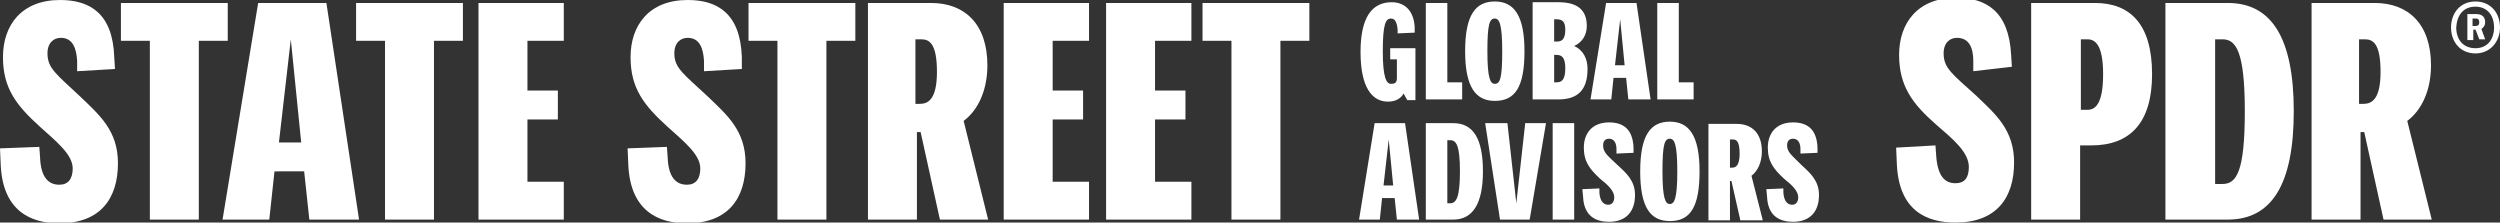
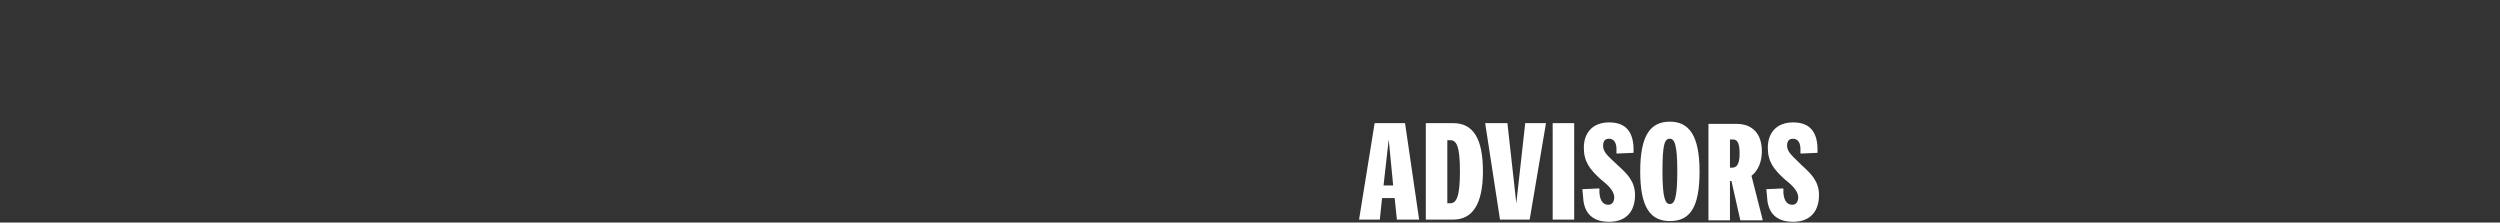
<svg xmlns="http://www.w3.org/2000/svg" version="1.1" id="Layer_1" x="0px" y="0px" viewBox="0 0 337 30" style="enable-background:new 0 0 337 30;" xml:space="preserve">
  <rect x="0" y="0" width="337" height="30" fill="#333333" stroke="none" />
  <style type="text/css">
	.st0{fill:#FFFFFF;}
</style>
  <g>
    <path class="st0" d="M240.9,19.6c0-0.7,0.4-0.9,0.8-0.9c0.7,0,1,0.6,1,1.4l0,0.6l2.3-0.1l0-0.7c-0.1-2.6-1.5-3.4-3.3-3.4   c-2.3,0-3.4,1.5-3.4,3.4c0,1.9,0.8,2.9,2.2,4.2c1,0.8,1.9,1.6,1.9,2.5c0,0.6-0.3,1-0.8,1c-0.6,0-1.1-0.4-1.2-1.6l0-0.6l-2.3,0.1   l0.1,1c0.1,2.7,1.8,3.4,3.5,3.4c2.4,0,3.5-1.5,3.5-3.6c0-1.9-1.1-2.9-2.3-4C241.5,20.9,240.9,20.5,240.9,19.6 M233.2,18.8h0.4   c0.5,0,0.9,0.3,0.9,1.9c0,1.6-0.5,1.9-1,1.9h-0.3V18.8z M237.6,29.6l-1.5-5.9c0.9-0.7,1.4-1.9,1.4-3.3c0-2.4-1.3-3.7-3.4-3.7h-3.8   v13h2.9v-5.3h0.2l1.2,5.3H237.6z M225.1,27.5c-0.6,0-1-0.7-1-4.4c0-3.7,0.3-4.4,1-4.4c0.6,0,1,0.7,1,4.4   C226.1,26.8,225.7,27.5,225.1,27.5 M225.1,29.8c2.7,0,4-1.8,4-6.7c0-4.8-1.4-6.7-4-6.7c-2.6,0-4,1.8-4,6.7   C221.1,28,222.5,29.8,225.1,29.8 M216.1,19.6c0-0.7,0.4-0.9,0.8-0.9c0.7,0,1,0.6,1,1.4l0,0.6l2.3-0.1l0-0.7   c-0.1-2.6-1.5-3.4-3.3-3.4c-2.3,0-3.4,1.5-3.4,3.4c0,1.9,0.8,2.9,2.2,4.2c1,0.8,1.9,1.6,1.9,2.5c0,0.6-0.3,1-0.8,1   c-0.6,0-1.1-0.4-1.2-1.6l0-0.6l-2.3,0.1l0.1,1c0.1,2.7,1.8,3.4,3.5,3.4c2.4,0,3.5-1.5,3.5-3.6c0-1.9-1.1-2.9-2.3-4   C216.6,20.9,216.1,20.5,216.1,19.6 M209.3,29.6h2.9v-13h-2.9V29.6z M203.2,16.6h-3l2,13h4l2.2-13h-2.8l-1.2,10.8L203.2,16.6z    M196.8,23.1c0,3.5-0.5,4.3-1.3,4.3h-0.4v-8.5h0.4C196.3,18.9,196.8,19.6,196.8,23.1 M192.2,29.6h3.7c2.6,0,4-2.1,4-6.5   c0-4.4-1.3-6.5-4-6.5h-3.7V29.6z M186.5,25l0.7-6.2l0.6,6.2H186.5z M188.3,29.6h3l-1.9-13h-4.1l-2.1,13h2.8l0.3-2.9h1.7L188.3,29.6   z" />
-     <path class="st0" d="M228.3,13.4v-2.3h-2V0.4h-2.9v13H228.3z M217.7,8.8l0.7-6.2l0.6,6.2H217.7z M219.5,13.4h3l-1.9-13h-4.1   l-2.1,13h2.8l0.3-2.9h1.7L219.5,13.4z M209.5,11.1V7.4h0.3c0.7,0,1.2,0.3,1.2,1.8c0,1.6-0.5,1.9-1.2,1.9H209.5z M211,4   c0,1.2-0.4,1.6-1.1,1.6h-0.4v-3h0.3C210.6,2.6,211,2.9,211,4 M206.6,13.4h3.5c2.6,0,3.9-1.3,3.9-4.1c0-1.3-0.5-2.5-1.8-3.1   c1.1-0.5,1.7-1.5,1.7-2.7c0-2.1-1.2-3.2-3.8-3.2h-3.5V13.4z M201.5,11.3c-0.6,0-1-0.7-1-4.4c0-3.7,0.3-4.4,1-4.4c0.6,0,1,0.7,1,4.4   C202.5,10.6,202.2,11.3,201.5,11.3 M201.5,13.6c2.7,0,4-1.8,4-6.7c0-4.8-1.4-6.7-4-6.7c-2.6,0-4,1.8-4,6.7   C197.5,11.7,198.9,13.6,201.5,13.6 M197.1,13.4v-2.3h-2V0.4h-2.9v13H197.1z M190.7,4.4l0-0.7c-0.1-2.2-1.3-3.4-3.1-3.4   c-2.7,0-4.2,2.1-4.2,6.7c0,4.7,1.5,6.7,3.7,6.7c1.1,0,1.8-0.5,2.1-1.1l0.5,0.9h1.1v-7h-3.4V8h0.9v2.5c0,0.7-0.3,0.8-0.8,0.8   c-0.6,0-1.1-0.8-1.1-4.4c0-3.7,0.4-4.4,1.1-4.4c0.5,0,0.8,0.4,0.9,1.5l0,0.5L190.7,4.4z" />
-     <path class="st0" d="M166,29.6h6.6V5.5h3.9V0.4h-14.4v5.1h3.9V29.6z M160.6,29.6v-5.1h-4.9v-8.4h4.1v-3.9h-4.1V5.5h4.9V0.4h-11.5   v29.2H160.6z M146.8,29.6v-5.1h-4.9v-8.4h4.1v-3.9h-4.1V5.5h4.9V0.4h-11.5v29.2H146.8z M123.4,5.3h0.8c1.1,0,2.1,0.6,2.1,4.4   c0,3.7-1.2,4.3-2.3,4.3h-0.6V5.3z M133.2,29.6l-3.3-13.3c2-1.5,3.2-4.2,3.2-7.5c0-5.5-3-8.4-7.6-8.4h-8.5v29.2h6.6V17.8h0.5   l2.6,11.8H133.2z M104.8,29.6h6.6V5.5h3.9V0.4h-14.4v5.1h3.9V29.6z M90.9,7.2c0-1.5,0.9-2.1,1.8-2.1c1.6,0,2.1,1.4,2.2,3.1l0,1.4   l5.1-0.3L100,7.7C99.8,1.8,96.7,0,92.7,0C87.5,0,85,3.4,85,7.7c0,4.2,1.8,6.5,5,9.4c2.1,1.9,4.4,3.7,4.4,5.6c0,1.4-0.6,2.2-1.8,2.2   c-1.4,0-2.5-0.9-2.6-3.7l-0.1-1.4L84.6,20l0.1,2.3c0.3,6.1,4,7.8,7.9,7.8c5.5,0,7.9-3.3,7.9-8.1c0-4.4-2.5-6.5-5.1-9   C92.2,10,90.9,9.2,90.9,7.2 M76,29.6v-5.1h-4.9v-8.4h4.1v-3.9h-4.1V5.5H76V0.4H64.5v29.2H76z M51.9,29.6h6.6V5.5h3.9V0.4H48v5.1   h3.9V29.6z M37.6,19.2l1.6-13.9l1.4,13.9H37.6z M41.7,29.6h6.7L44,0.4h-9.2l-4.8,29.2h6.3l0.7-6.5H41L41.7,29.6z M20.2,29.6h6.6   V5.5h3.9V0.4H16.3v5.1h3.9V29.6z M6.4,7.2c0-1.5,0.9-2.1,1.8-2.1c1.6,0,2.1,1.4,2.2,3.1l0,1.4l5.1-0.3l-0.1-1.6   C15.2,1.8,12.1,0,8.1,0C2.9,0,0.4,3.4,0.4,7.7c0,4.2,1.8,6.5,5,9.4c2.1,1.9,4.4,3.7,4.4,5.6c0,1.4-0.6,2.2-1.8,2.2   c-1.4,0-2.5-0.9-2.6-3.7l-0.1-1.4L0,20l0.1,2.3c0.3,6.1,4,7.8,7.9,7.8c5.5,0,7.9-3.3,7.9-8.1c0-4.4-2.5-6.5-5.1-9   C7.6,10,6.4,9.2,6.4,7.2" />
-     <path class="st0" d="M266.4,12.9c2.6,2.5,5.1,4.6,5.1,9c0,4.8-2.4,8.1-7.9,8.1c-3.9,0-7.6-1.6-7.9-7.8l-0.1-2.3l5.3-0.3l0.1,1.4   c0.2,2.8,1.2,3.7,2.6,3.7c1.2,0,1.8-0.7,1.8-2.2c0-2-2.2-3.8-4.4-5.7c-3.2-2.8-5-5.2-5-9.4c0-4.3,2.5-7.7,7.7-7.7   c4,0,7.1,1.8,7.4,7.7l0.1,1.6L266,9.6l0-1.4c0-1.8-0.6-3.1-2.2-3.1c-0.9,0-1.8,0.6-1.8,2.1C262,9.2,263.2,10,266.4,12.9 M318,5.3   h0.8c1.1,0,2.1,0.6,2.1,4.4c0,3.7-1.2,4.3-2.3,4.3H318V5.3z M327.8,29.6l-3.3-13.3c2-1.5,3.2-4.2,3.2-7.5c0-5.5-3-8.4-7.6-8.4h-8.5   v29.2h6.6V17.8h0.5l2.6,11.8H327.8z M302.6,15c0,8.1-1.1,9.8-3,9.8h-1V5.3h1C301.4,5.3,302.6,6.9,302.6,15 M291.9,29.6h8.4   c5.9,0,8.9-4.7,8.9-14.6c0-9.9-3-14.6-8.9-14.6h-8.4V29.6z M283.5,10c0,4.1-1.1,4.8-2.1,4.8h-0.9V5.3h0.9   C282.4,5.3,283.5,6,283.5,10 M281.9,19.6c5.2,0,8.2-3,8.2-9.6c0-6.8-3-9.6-7.7-9.6h-8.6v29.2h6.6v-10H281.9z" />
-     <path class="st0" d="M333.4,2.5h0.4c0.2,0,0.4,0.1,0.4,0.5c0,0.4-0.2,0.5-0.5,0.5h-0.4V2.5z M335,5.3l-0.4-1.1l-0.1-0.3   c0.3-0.2,0.5-0.5,0.5-0.9c0-0.7-0.4-1.1-1.2-1.1h-1.2v3.5h0.8V4h0.3l0.2,0.5l0.3,0.8H335z M333.7,0.9c1.6,0,2.5,1.2,2.5,2.8   c0,1.6-0.9,2.8-2.5,2.8c-1.7,0-2.6-1.2-2.6-2.8C331.2,2.1,332,0.9,333.7,0.9 M337,3.7c0-2-1.3-3.5-3.3-3.5c-2.1,0-3.3,1.6-3.3,3.5   c0,1.9,1.2,3.5,3.3,3.5C335.7,7.2,337,5.6,337,3.7" />
  </g>
</svg>